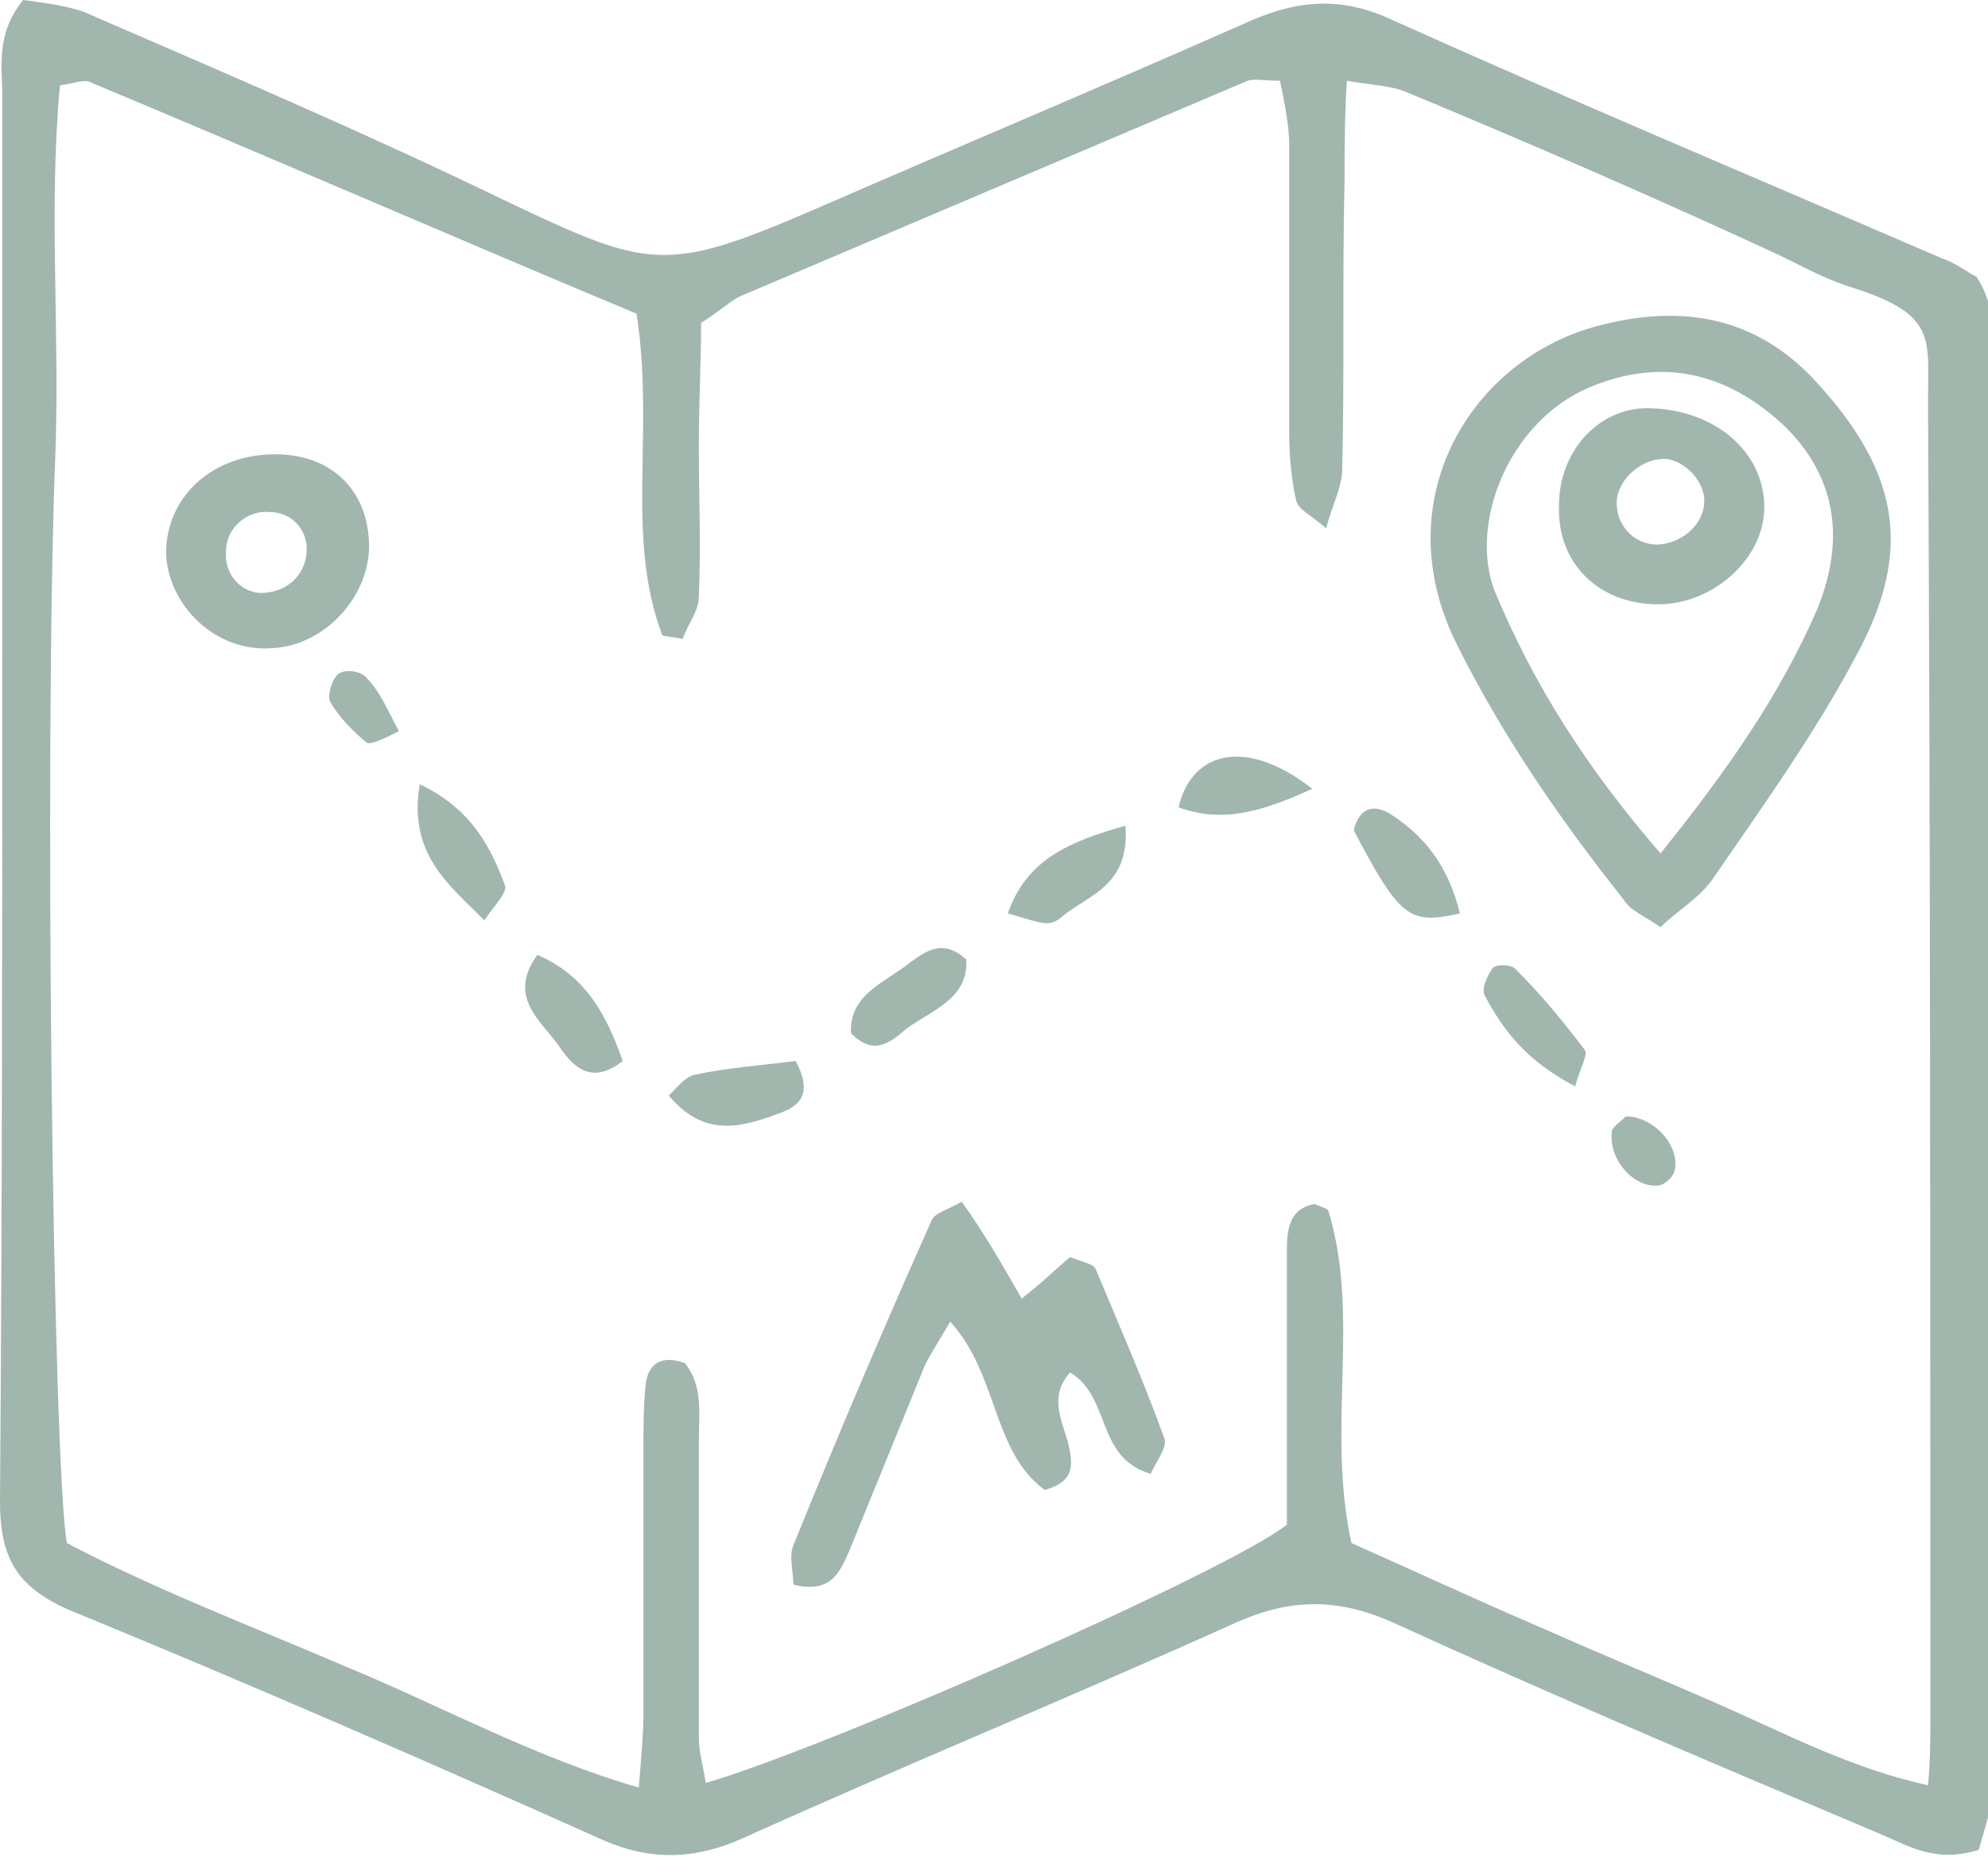
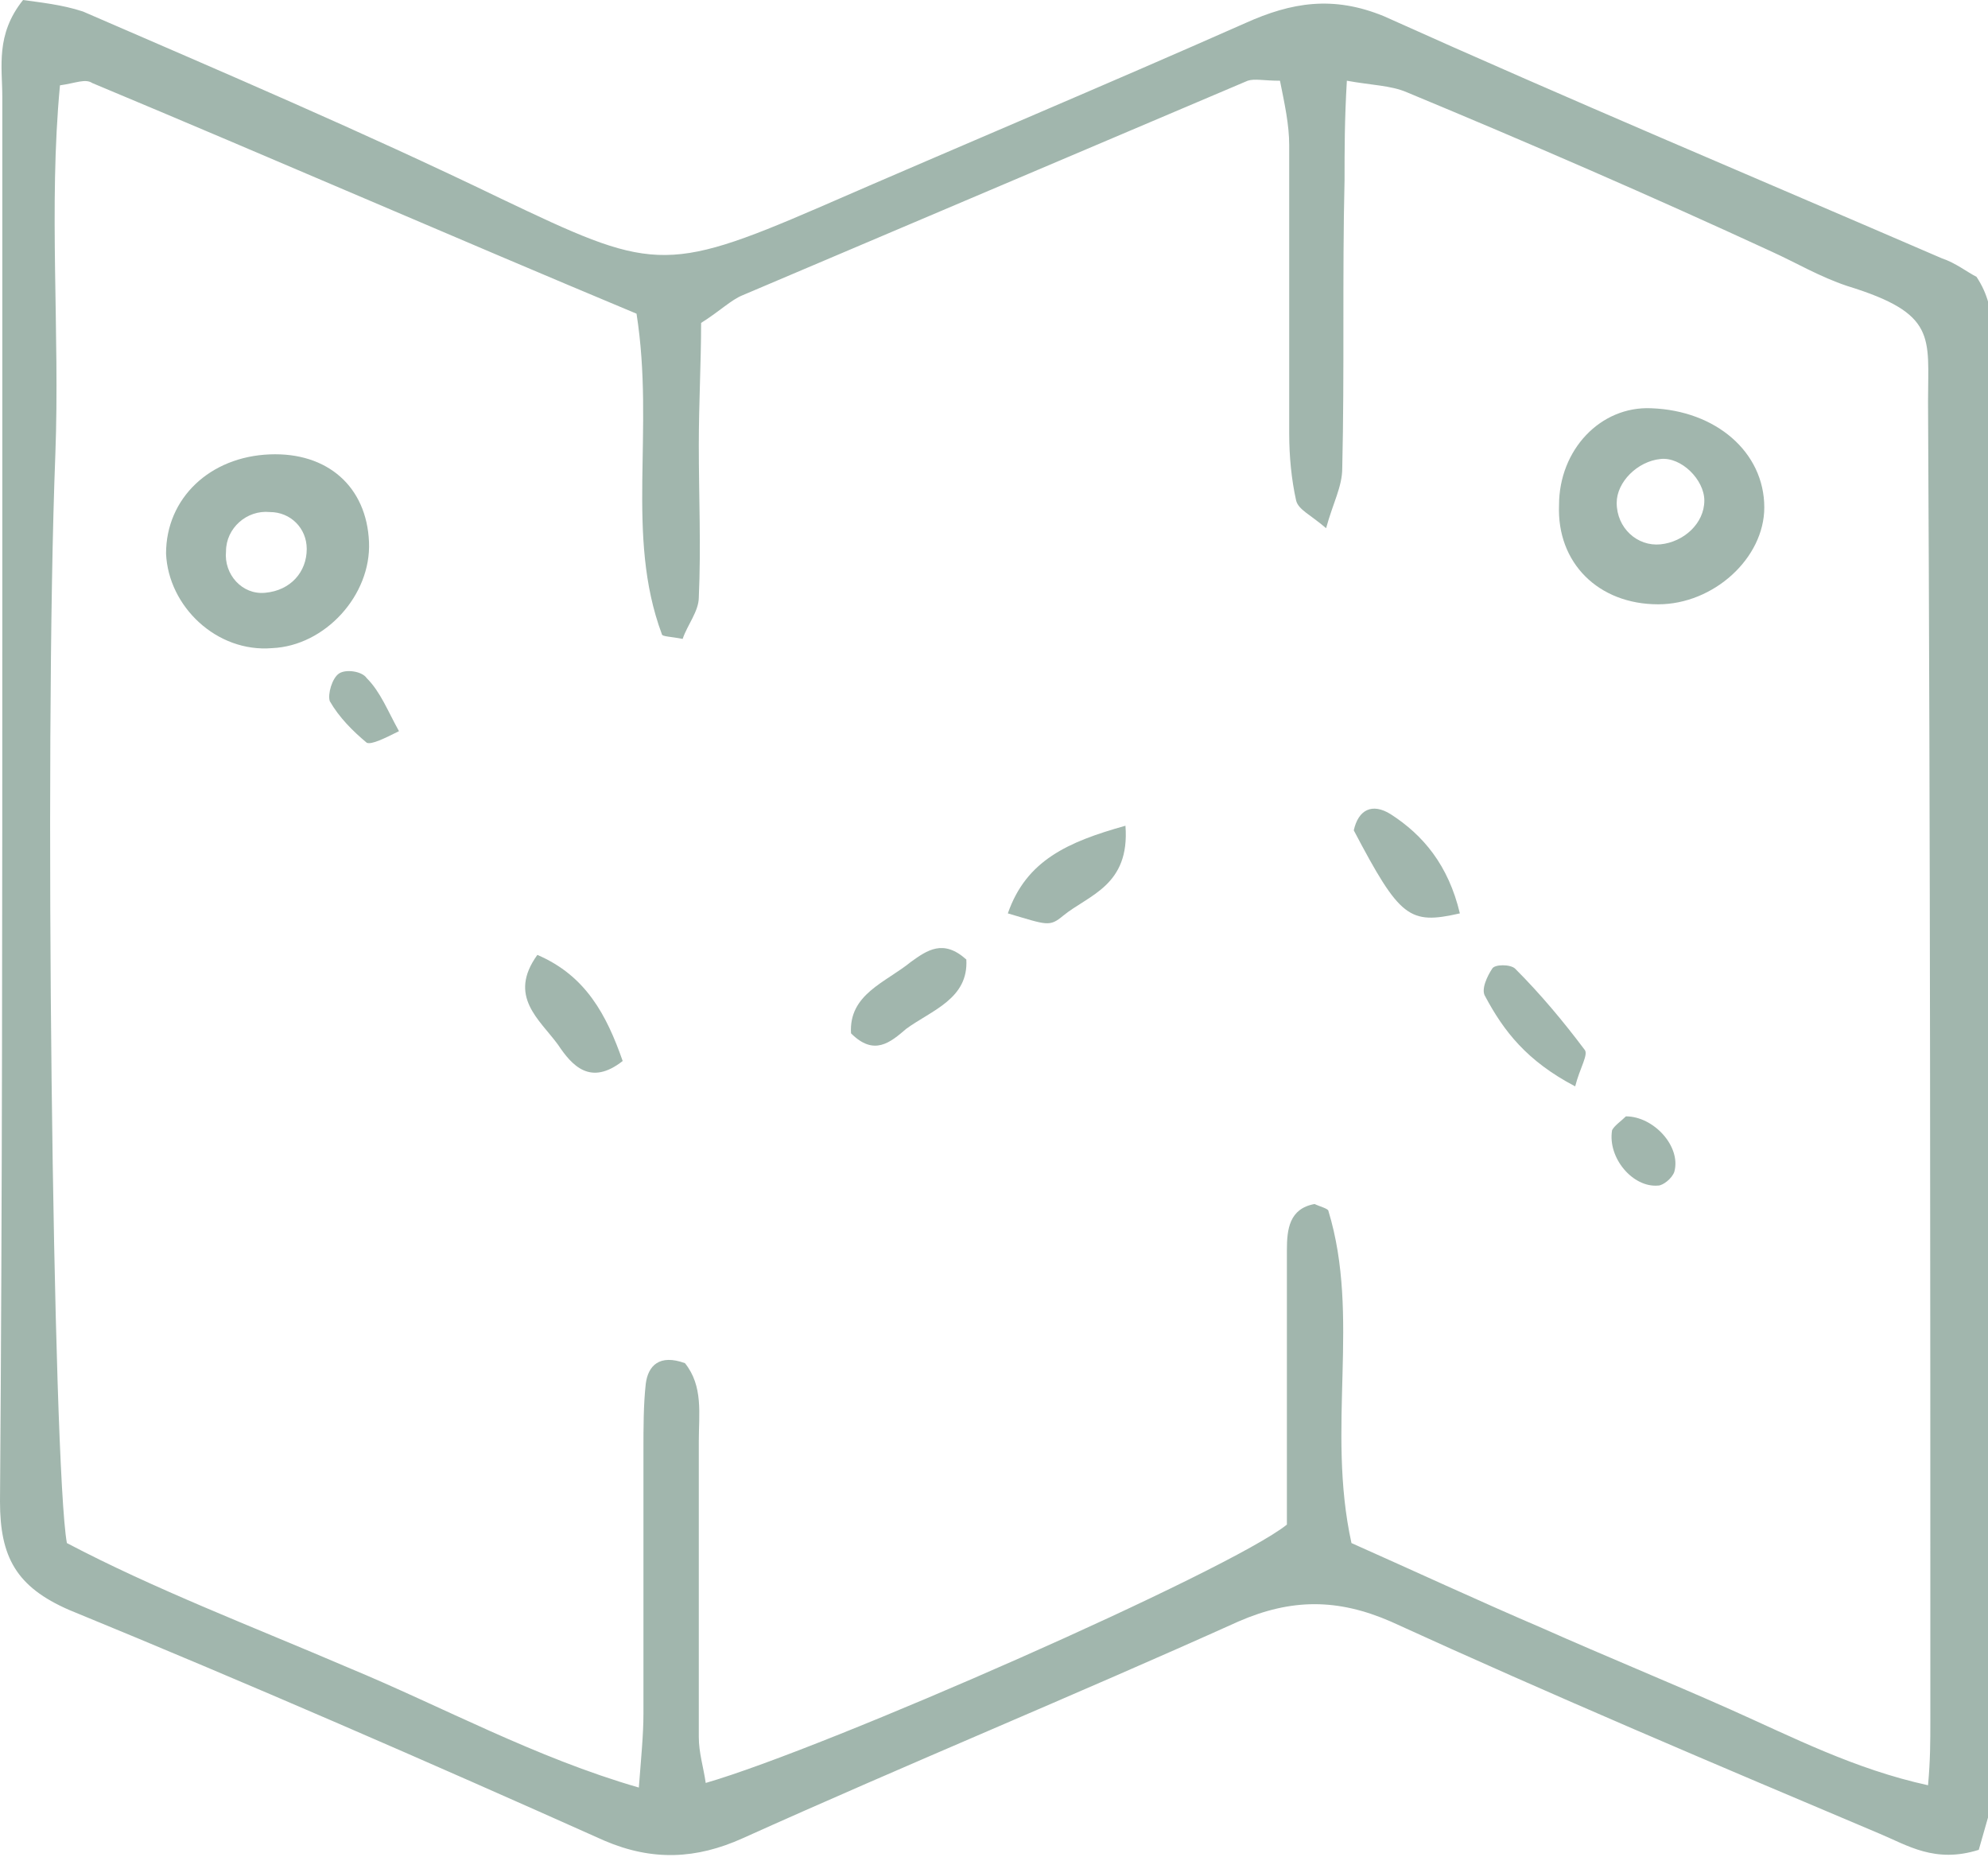
<svg xmlns="http://www.w3.org/2000/svg" xmlns:xlink="http://www.w3.org/1999/xlink" version="1.1" id="Layer_1" x="0px" y="0px" viewBox="0 0 86.2 80.5" style="enable-background:new 0 0 86.2 80.5;" xml:space="preserve">
  <style type="text/css">
	.st0{clip-path:url(#SVGID_00000128455249464282938360000014341905044622861960_);fill:#A1B6AD;}
</style>
  <g>
    <defs>
      <rect id="SVGID_1_" y="0" width="86.2" height="80.5" />
    </defs>
    <clipPath id="SVGID_00000054250546431236380170000014758193975109739963_">
      <use xlink:href="#SVGID_1_" style="overflow:visible;" />
    </clipPath>
    <path style="clip-path:url(#SVGID_00000054250546431236380170000014758193975109739963_);fill:#A1B6AD;" d="M27.6,13.6   C19.7,10.3,11.9,6.9,4,3.6C3.7,3.4,3.3,3.6,2.6,3.7c-0.5,5.3,0,10.7-0.2,16C1.9,32.5,2.3,63.6,2.9,66.9c3.8,2,8,3.6,12.2,5.4   c4.1,1.7,8.1,3.9,12.6,5.2c0.1-1.3,0.2-2.3,0.2-3.2c0-3.8,0-7.6,0-11.4c0-1,0-2,0.1-2.9c0.1-0.8,0.6-1.3,1.7-0.9   c0.8,1,0.6,2.2,0.6,3.4c0,4.3,0,8.6,0,12.8c0,0.7,0.2,1.3,0.3,2c5.2-1.5,22.7-9.2,25.2-11.2c0-1.1,0-2.4,0-3.8c0-2.7,0-5.4,0-8.1   c0-0.9,0.1-1.8,1.2-2c0.2,0.1,0.6,0.2,0.6,0.3c1.4,4.6-0.1,9.4,1,14.4c2.7,1.2,5.5,2.5,8.3,3.7c2.7,1.2,5.4,2.3,8.1,3.5   c2.7,1.2,5.4,2.6,8.6,3.3c0.1-1.1,0.1-1.9,0.1-2.8c0-19.1,0-38.2-0.1-57.2c0-2.8,0.4-3.8-3.5-5c-1.2-0.4-2.2-1-3.3-1.5   C71.6,8.5,66.3,6.2,61,4c-0.7-0.3-1.5-0.3-2.6-0.5c-0.1,1.7-0.1,3-0.1,4.3c-0.1,4.2,0,8.3-0.1,12.5c0,0.8-0.4,1.5-0.7,2.6   c-0.7-0.6-1.2-0.8-1.3-1.2c-0.2-0.9-0.3-1.9-0.3-2.9c0-4.2,0-8.3,0-12.5c0-0.9-0.2-1.8-0.4-2.8c-0.7,0-1.1-0.1-1.4,0   c-7.3,3.1-14.6,6.2-21.9,9.3c-0.5,0.2-1,0.7-1.8,1.2c0,1.7-0.1,3.5-0.1,5.3c0,2.2,0.1,4.4,0,6.6c0,0.6-0.5,1.2-0.7,1.8   c-0.5-0.1-0.9-0.1-0.9-0.2C27.1,23.2,28.4,18.7,27.6,13.6 M85.8,80.2c-1.9,0.6-3.1-0.2-4.3-0.7c-7.1-3-14.2-6-21.2-9.2   c-2.3-1-4.3-1-6.6,0c-7.1,3.2-14.4,6.2-21.5,9.4c-2,0.9-3.9,1-6,0.1C18.6,76.4,10.8,73,3,69.8c-2.3-1-3-2.3-3-4.7   C0.1,52,0.1,38.9,0.1,25.8c0-7.2,0-14.4,0-21.6c0-1.3-0.3-2.7,0.9-4.2c0.7,0.1,1.7,0.2,2.6,0.5c6,2.6,12.1,5.2,18.1,8.1   c6.5,3.1,7.1,3.3,13.8,0.4c6.2-2.7,12.4-5.3,18.5-8c2-0.9,3.8-1.2,6-0.3c8,3.6,16.1,7,24.2,10.5c0.6,0.2,1.1,0.6,1.5,0.8   c1,1.5,0.6,3,0.6,4.4c0.1,19,0.1,37.9,0.1,56.9c0,1.6,0,3.2,0,4.8C86.2,78.8,86,79.5,85.8,80.2" />
-     <path style="clip-path:url(#SVGID_00000054250546431236380170000014758193975109739963_);fill:#A1B6AD;" d="M72,37   c2.9-3.6,5.2-6.9,6.8-10.6c1.3-3.2,0.7-5.9-1.5-8c-2.5-2.3-5.3-2.9-8.4-1.6c-3.5,1.5-5.2,5.9-4.1,8.8C66.5,29.7,68.8,33.3,72,37    M72,40.2c-0.7-0.5-1.3-0.7-1.6-1.2c-2.7-3.4-5.2-7-7.2-11c-3.2-6.3,0.6-12.5,6.2-13.9c3.5-0.9,6.7-0.4,9.3,2.4   c3.6,3.9,4.3,7.3,1.8,11.9c-1.8,3.4-4.1,6.6-6.3,9.8C73.6,39,72.7,39.5,72,40.2" />
-     <path style="clip-path:url(#SVGID_00000054250546431236380170000014758193975109739963_);fill:#A1B6AD;" d="M44.3,56.3   c0.9-0.7,1.5-1.3,2.1-1.8c0.5,0.2,1,0.3,1.1,0.5c1,2.4,2.1,4.9,3,7.4c0.1,0.4-0.4,1-0.6,1.5c-2.4-0.7-1.7-3.3-3.5-4.4   c-0.9,1-0.4,2-0.1,3c0.2,0.9,0.4,1.7-1,2.1c-2.3-1.7-2-5-4.1-7.3c-0.4,0.7-0.8,1.3-1.1,1.9c-1.1,2.7-2.2,5.4-3.3,8.1   c-0.4,0.9-0.8,1.8-2.4,1.4c0-0.6-0.2-1.2,0-1.7c1.9-4.7,3.9-9.4,6-14.1c0.1-0.3,0.8-0.5,1.3-0.8C42.7,53.5,43.5,54.9,44.3,56.3" />
    <path style="clip-path:url(#SVGID_00000054250546431236380170000014758193975109739963_);fill:#A1B6AD;" d="M13.3,23.8   c0-0.9-0.7-1.6-1.6-1.6c-1-0.1-1.9,0.7-1.9,1.7c-0.1,1,0.7,1.9,1.7,1.8C12.6,25.6,13.3,24.8,13.3,23.8 M16,23.5   c0.1,2.3-1.9,4.5-4.2,4.6c-2.4,0.2-4.5-1.8-4.6-4.1c0-2.4,1.9-4.2,4.5-4.3C14.2,19.6,15.9,21.1,16,23.5" />
-     <path style="clip-path:url(#SVGID_00000054250546431236380170000014758193975109739963_);fill:#A1B6AD;" d="M18.2,34   c2.3,1.1,3.1,2.8,3.7,4.4c0.1,0.3-0.5,0.9-0.9,1.5C19.4,38.3,17.7,37,18.2,34" />
    <path style="clip-path:url(#SVGID_00000054250546431236380170000014758193975109739963_);fill:#A1B6AD;" d="M63.3,39.6   c-2.2,0.5-2.6,0.2-4.6-3.6c0.2-0.9,0.8-1.2,1.6-0.7C61.7,36.2,62.8,37.5,63.3,39.6" />
    <path style="clip-path:url(#SVGID_00000054250546431236380170000014758193975109739963_);fill:#A1B6AD;" d="M48.8,35.8   c0.2,2.6-1.6,3-2.7,3.9c-0.6,0.5-0.7,0.4-2.4-0.1C44.5,37.3,46.3,36.5,48.8,35.8" />
-     <path style="clip-path:url(#SVGID_00000054250546431236380170000014758193975109739963_);fill:#A1B6AD;" d="M34.5,46   c0.8,1.5,0.1,2-0.8,2.3c-1.6,0.6-3.2,1-4.7-0.8c0.4-0.4,0.7-0.8,1.1-0.9C31.5,46.3,32.9,46.2,34.5,46" />
    <path style="clip-path:url(#SVGID_00000054250546431236380170000014758193975109739963_);fill:#A1B6AD;" d="M68.3,47.1   c-2.1-1.1-3.1-2.4-3.9-3.9c-0.2-0.3,0.1-0.9,0.3-1.2c0.1-0.2,0.8-0.2,1,0c1.1,1.1,2.1,2.3,3,3.5C68.9,45.7,68.5,46.3,68.3,47.1" />
-     <path style="clip-path:url(#SVGID_00000054250546431236380170000014758193975109739963_);fill:#A1B6AD;" d="M56.9,34.2   c-2.2,1-3.9,1.5-5.8,0.8C51.7,32.5,54.1,32,56.9,34.2" />
    <path style="clip-path:url(#SVGID_00000054250546431236380170000014758193975109739963_);fill:#A1B6AD;" d="M27,46   c-1.4,1.1-2.2,0.2-2.8-0.7c-0.8-1.1-2.2-2.1-0.9-3.9C25.4,42.3,26.3,44,27,46" />
    <path style="clip-path:url(#SVGID_00000054250546431236380170000014758193975109739963_);fill:#A1B6AD;" d="M36.9,44.8   c-0.1-1.7,1.5-2.2,2.6-3.1c0.7-0.5,1.4-1,2.4-0.1c0.1,1.7-1.5,2.2-2.6,3C38.6,45.2,37.9,45.8,36.9,44.8" />
    <path style="clip-path:url(#SVGID_00000054250546431236380170000014758193975109739963_);fill:#A1B6AD;" d="M70.5,48.4   c1.2,0,2.4,1.3,2.1,2.4c-0.1,0.3-0.5,0.6-0.7,0.6c-1.1,0.1-2.2-1.2-2-2.4C70,48.8,70.3,48.6,70.5,48.4" />
    <path style="clip-path:url(#SVGID_00000054250546431236380170000014758193975109739963_);fill:#A1B6AD;" d="M17.3,31.7   c-0.6,0.3-1.2,0.6-1.4,0.5c-0.6-0.5-1.2-1.1-1.6-1.8c-0.1-0.3,0.1-1,0.4-1.2c0.3-0.2,1-0.1,1.2,0.2C16.5,30,16.8,30.8,17.3,31.7" />
    <path style="clip-path:url(#SVGID_00000054250546431236380170000014758193975109739963_);fill:#A1B6AD;" d="M72,23.6   c1-0.1,1.9-0.9,1.9-1.9c0-0.9-1-1.9-1.9-1.8c-1,0.1-1.9,1-1.9,1.9C70.1,22.9,71,23.7,72,23.6 M71.9,26.2c-2.6,0-4.4-1.8-4.3-4.3   c0-2.4,1.8-4.3,4-4.2c2.8,0.1,4.9,1.9,4.9,4.3C76.5,24.2,74.3,26.2,71.9,26.2" />
  </g>
</svg>